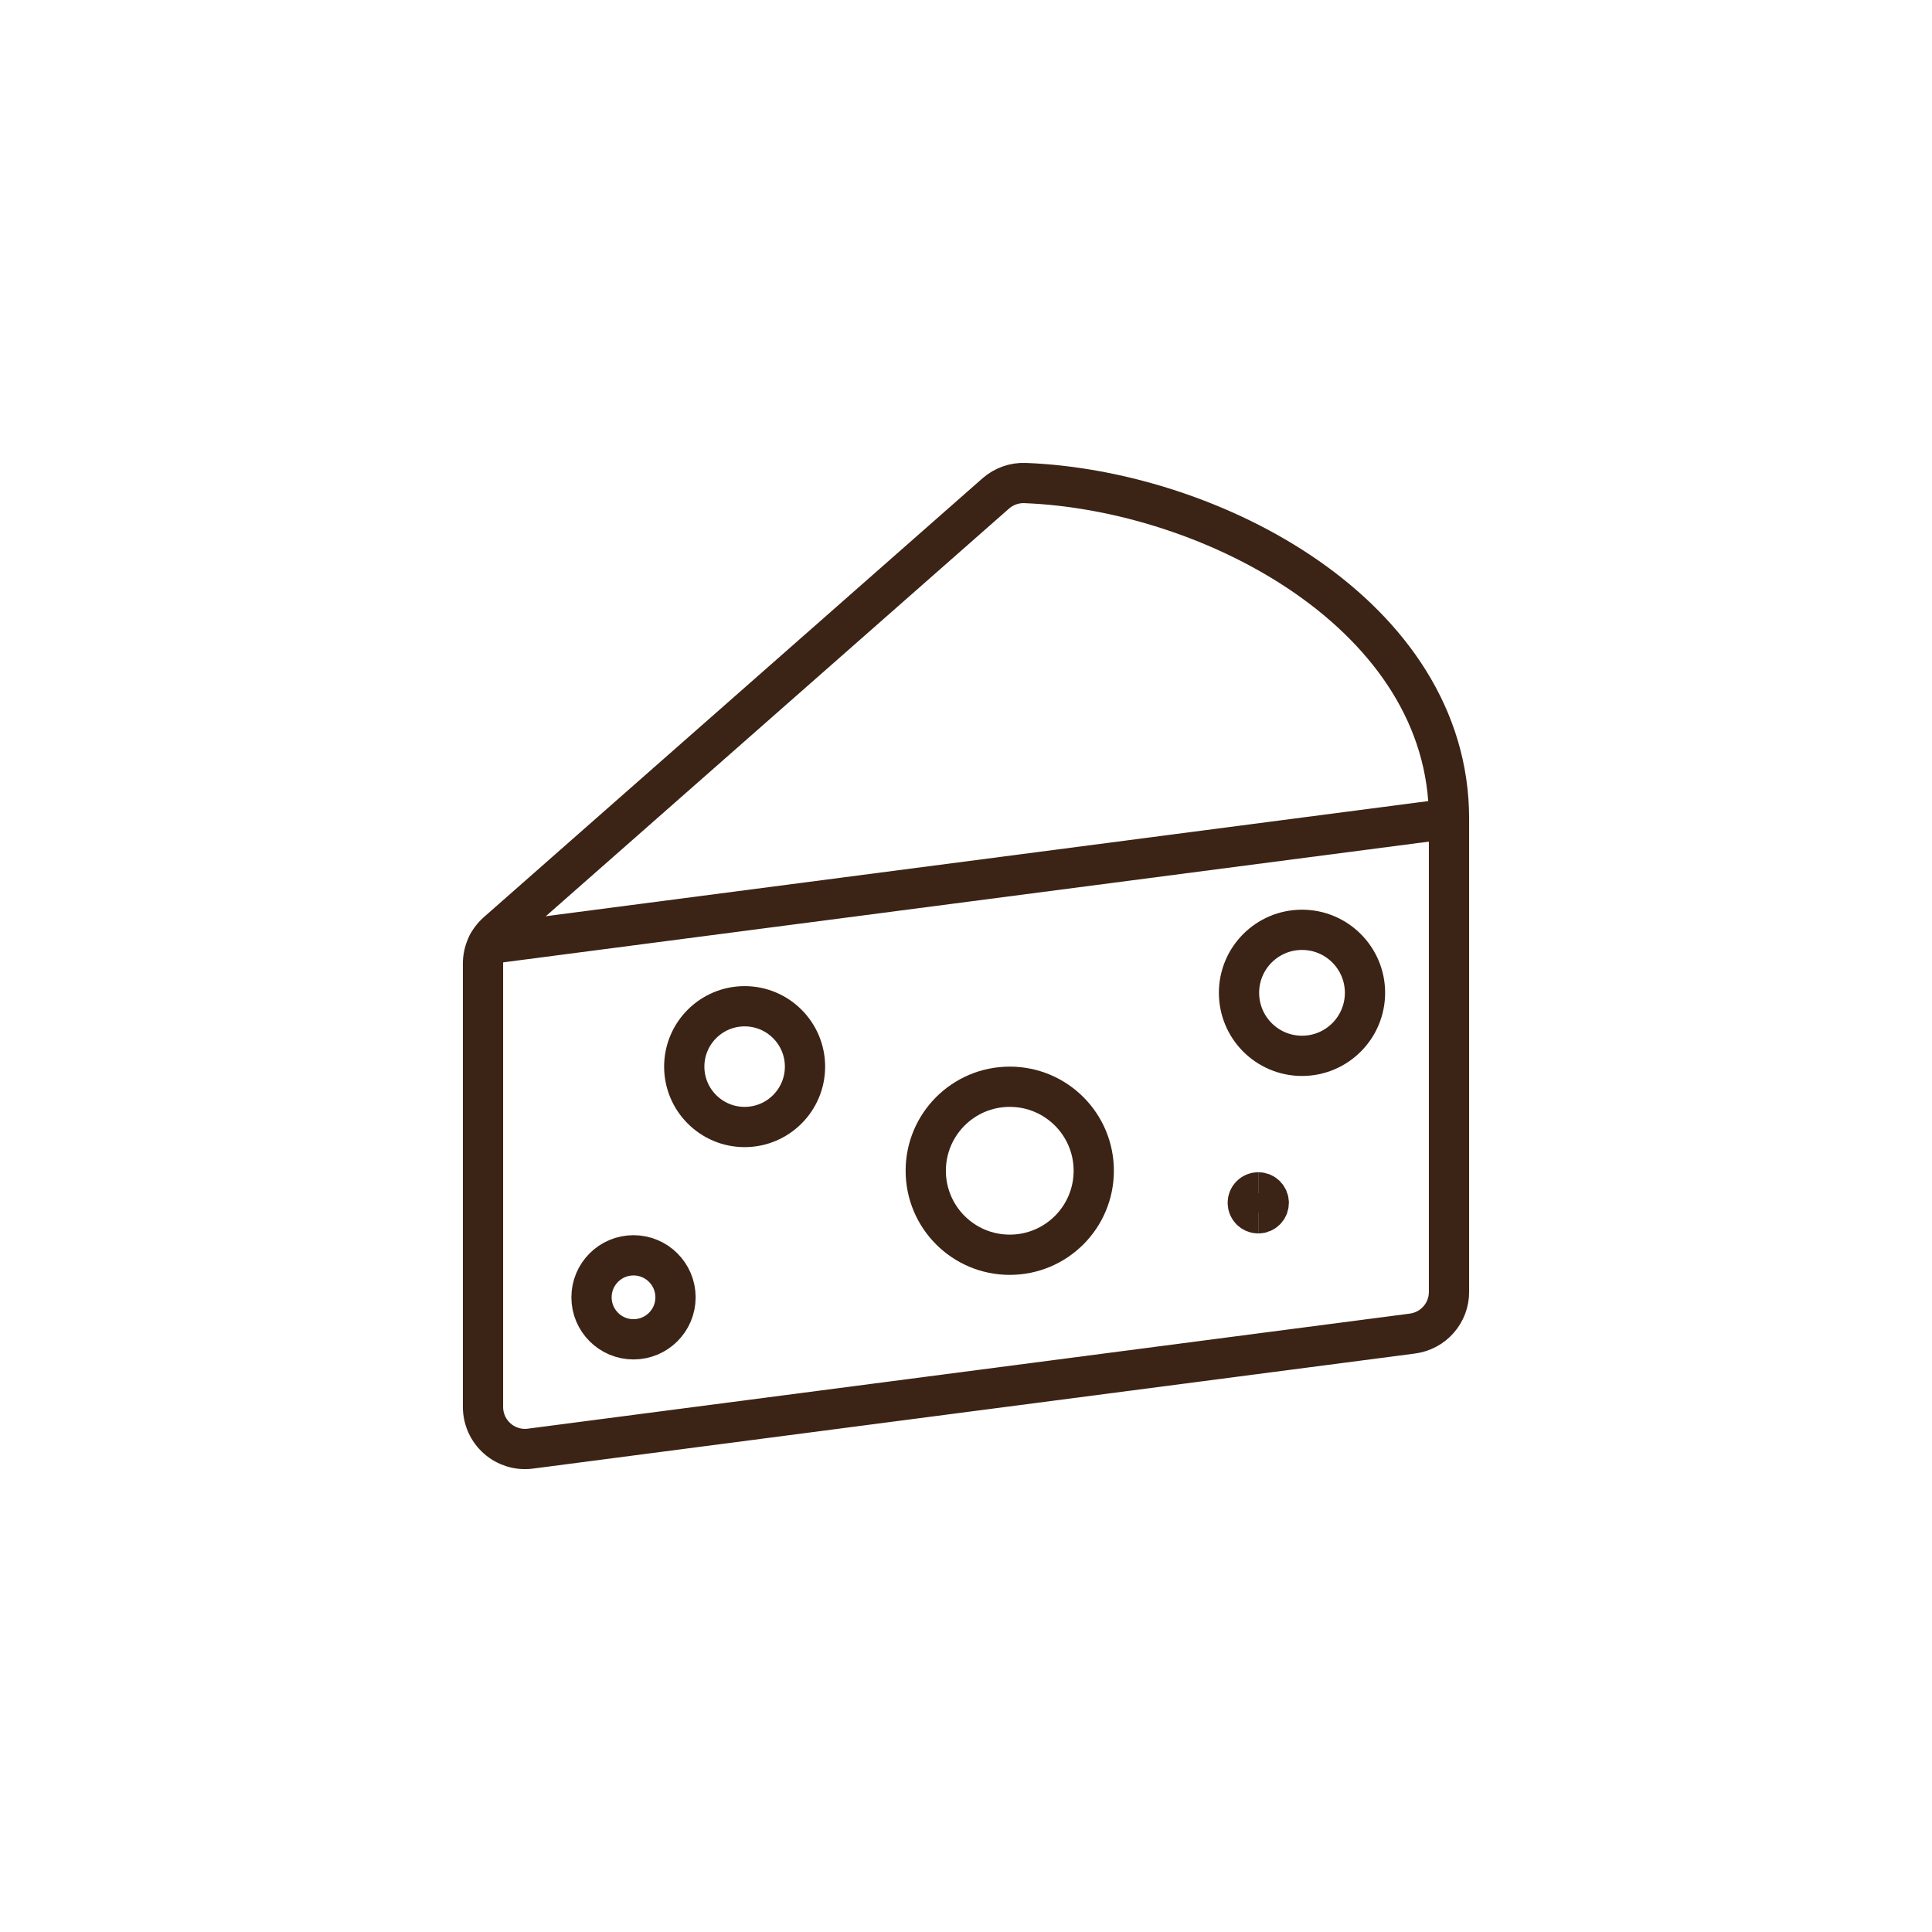
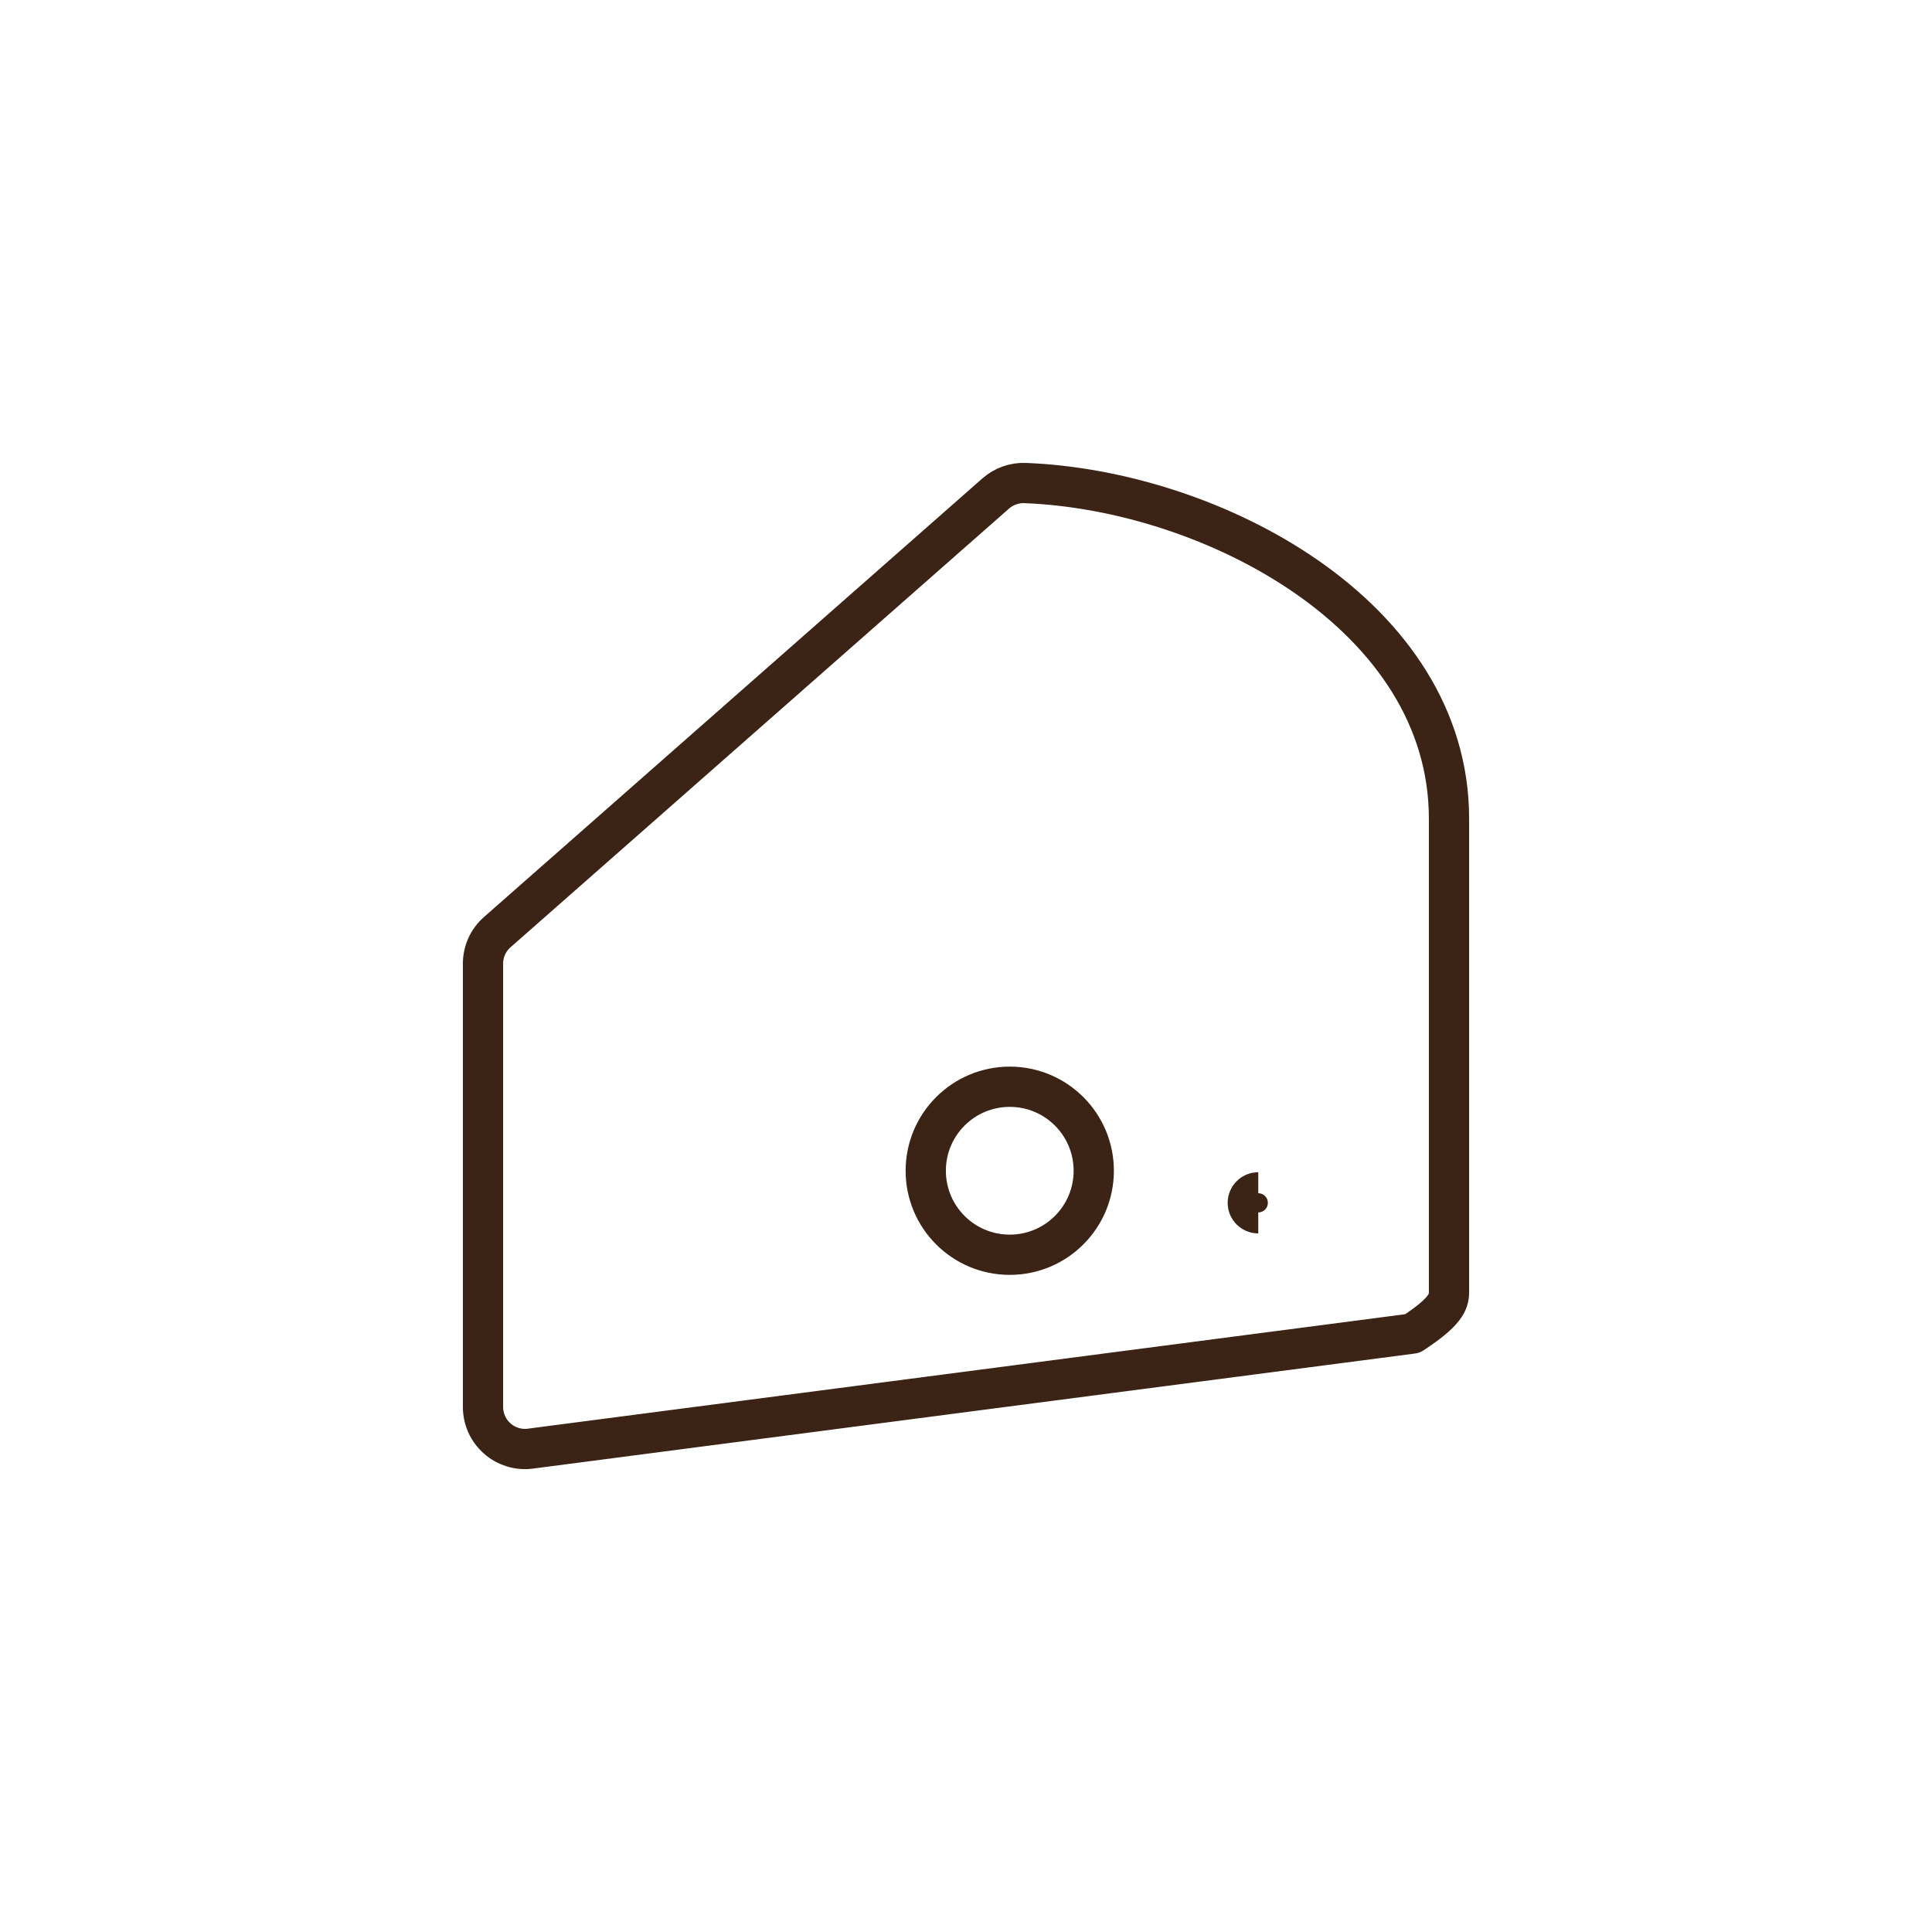
<svg xmlns="http://www.w3.org/2000/svg" fill="none" viewBox="0 0 48 48" height="48" width="48">
-   <path stroke-linejoin="round" stroke-linecap="round" stroke="#3B2315" d="M32.348 26.232C33.212 26.232 33.913 25.531 33.913 24.666C33.913 23.802 33.212 23.101 32.348 23.101C31.483 23.101 30.783 23.802 30.783 24.666C30.783 25.531 31.483 26.232 32.348 26.232Z" />
-   <path stroke-linejoin="round" stroke-linecap="round" stroke="#3B2315" d="M18.5 28C19.328 28 20 27.328 20 26.5C20 25.672 19.328 25 18.5 25C17.672 25 17 25.672 17 26.5C17 27.328 17.672 28 18.5 28Z" />
-   <path stroke-linejoin="round" stroke-linecap="round" stroke="#3B2315" d="M15.739 33.275C16.315 33.275 16.783 32.808 16.783 32.232C16.783 31.655 16.315 31.188 15.739 31.188C15.163 31.188 14.696 31.655 14.696 32.232C14.696 32.808 15.163 33.275 15.739 33.275Z" />
  <path stroke-linejoin="round" stroke-linecap="round" stroke="#3B2315" d="M25.087 31.174C26.24 31.174 27.174 30.24 27.174 29.087C27.174 27.934 26.24 27 25.087 27C23.934 27 23 27.934 23 29.087C23 30.24 23.934 31.174 25.087 31.174Z" />
-   <path stroke-linejoin="round" stroke-linecap="round" stroke="#3B2315" d="M12 29.5C12 29.5 12 34.733 12 34.956C12 35.105 12.032 35.251 12.093 35.387C12.154 35.522 12.243 35.642 12.355 35.74C12.466 35.839 12.597 35.911 12.739 35.955C12.881 35.998 13.031 36.011 13.178 35.991L35.091 33.132C35.342 33.099 35.573 32.977 35.74 32.786C35.908 32.596 36 32.352 36 32.098V20.34C36 15.278 30.108 12.181 25.47 12.001C25.203 11.99 24.941 12.083 24.74 12.259L12.354 23.159C12.242 23.257 12.153 23.377 12.092 23.512C12.031 23.648 12 23.794 12 23.942L12 30.5" />
-   <path stroke-linejoin="round" stroke-linecap="round" stroke="#3B2315" d="M36 20.34L12.121 23.455" />
+   <path stroke-linejoin="round" stroke-linecap="round" stroke="#3B2315" d="M12 29.5C12 29.5 12 34.733 12 34.956C12 35.105 12.032 35.251 12.093 35.387C12.154 35.522 12.243 35.642 12.355 35.74C12.466 35.839 12.597 35.911 12.739 35.955C12.881 35.998 13.031 36.011 13.178 35.991L35.091 33.132C35.908 32.596 36 32.352 36 32.098V20.34C36 15.278 30.108 12.181 25.47 12.001C25.203 11.99 24.941 12.083 24.74 12.259L12.354 23.159C12.242 23.257 12.153 23.377 12.092 23.512C12.031 23.648 12 23.794 12 23.942L12 30.5" />
  <path stroke="#3B2315" d="M31.261 30.145C31.117 30.145 31 30.028 31 29.884C31 29.74 31.117 29.623 31.261 29.623" />
-   <path stroke="#3B2315" d="M31.261 30.145C31.405 30.145 31.522 30.028 31.522 29.884C31.522 29.74 31.405 29.623 31.261 29.623" />
</svg>